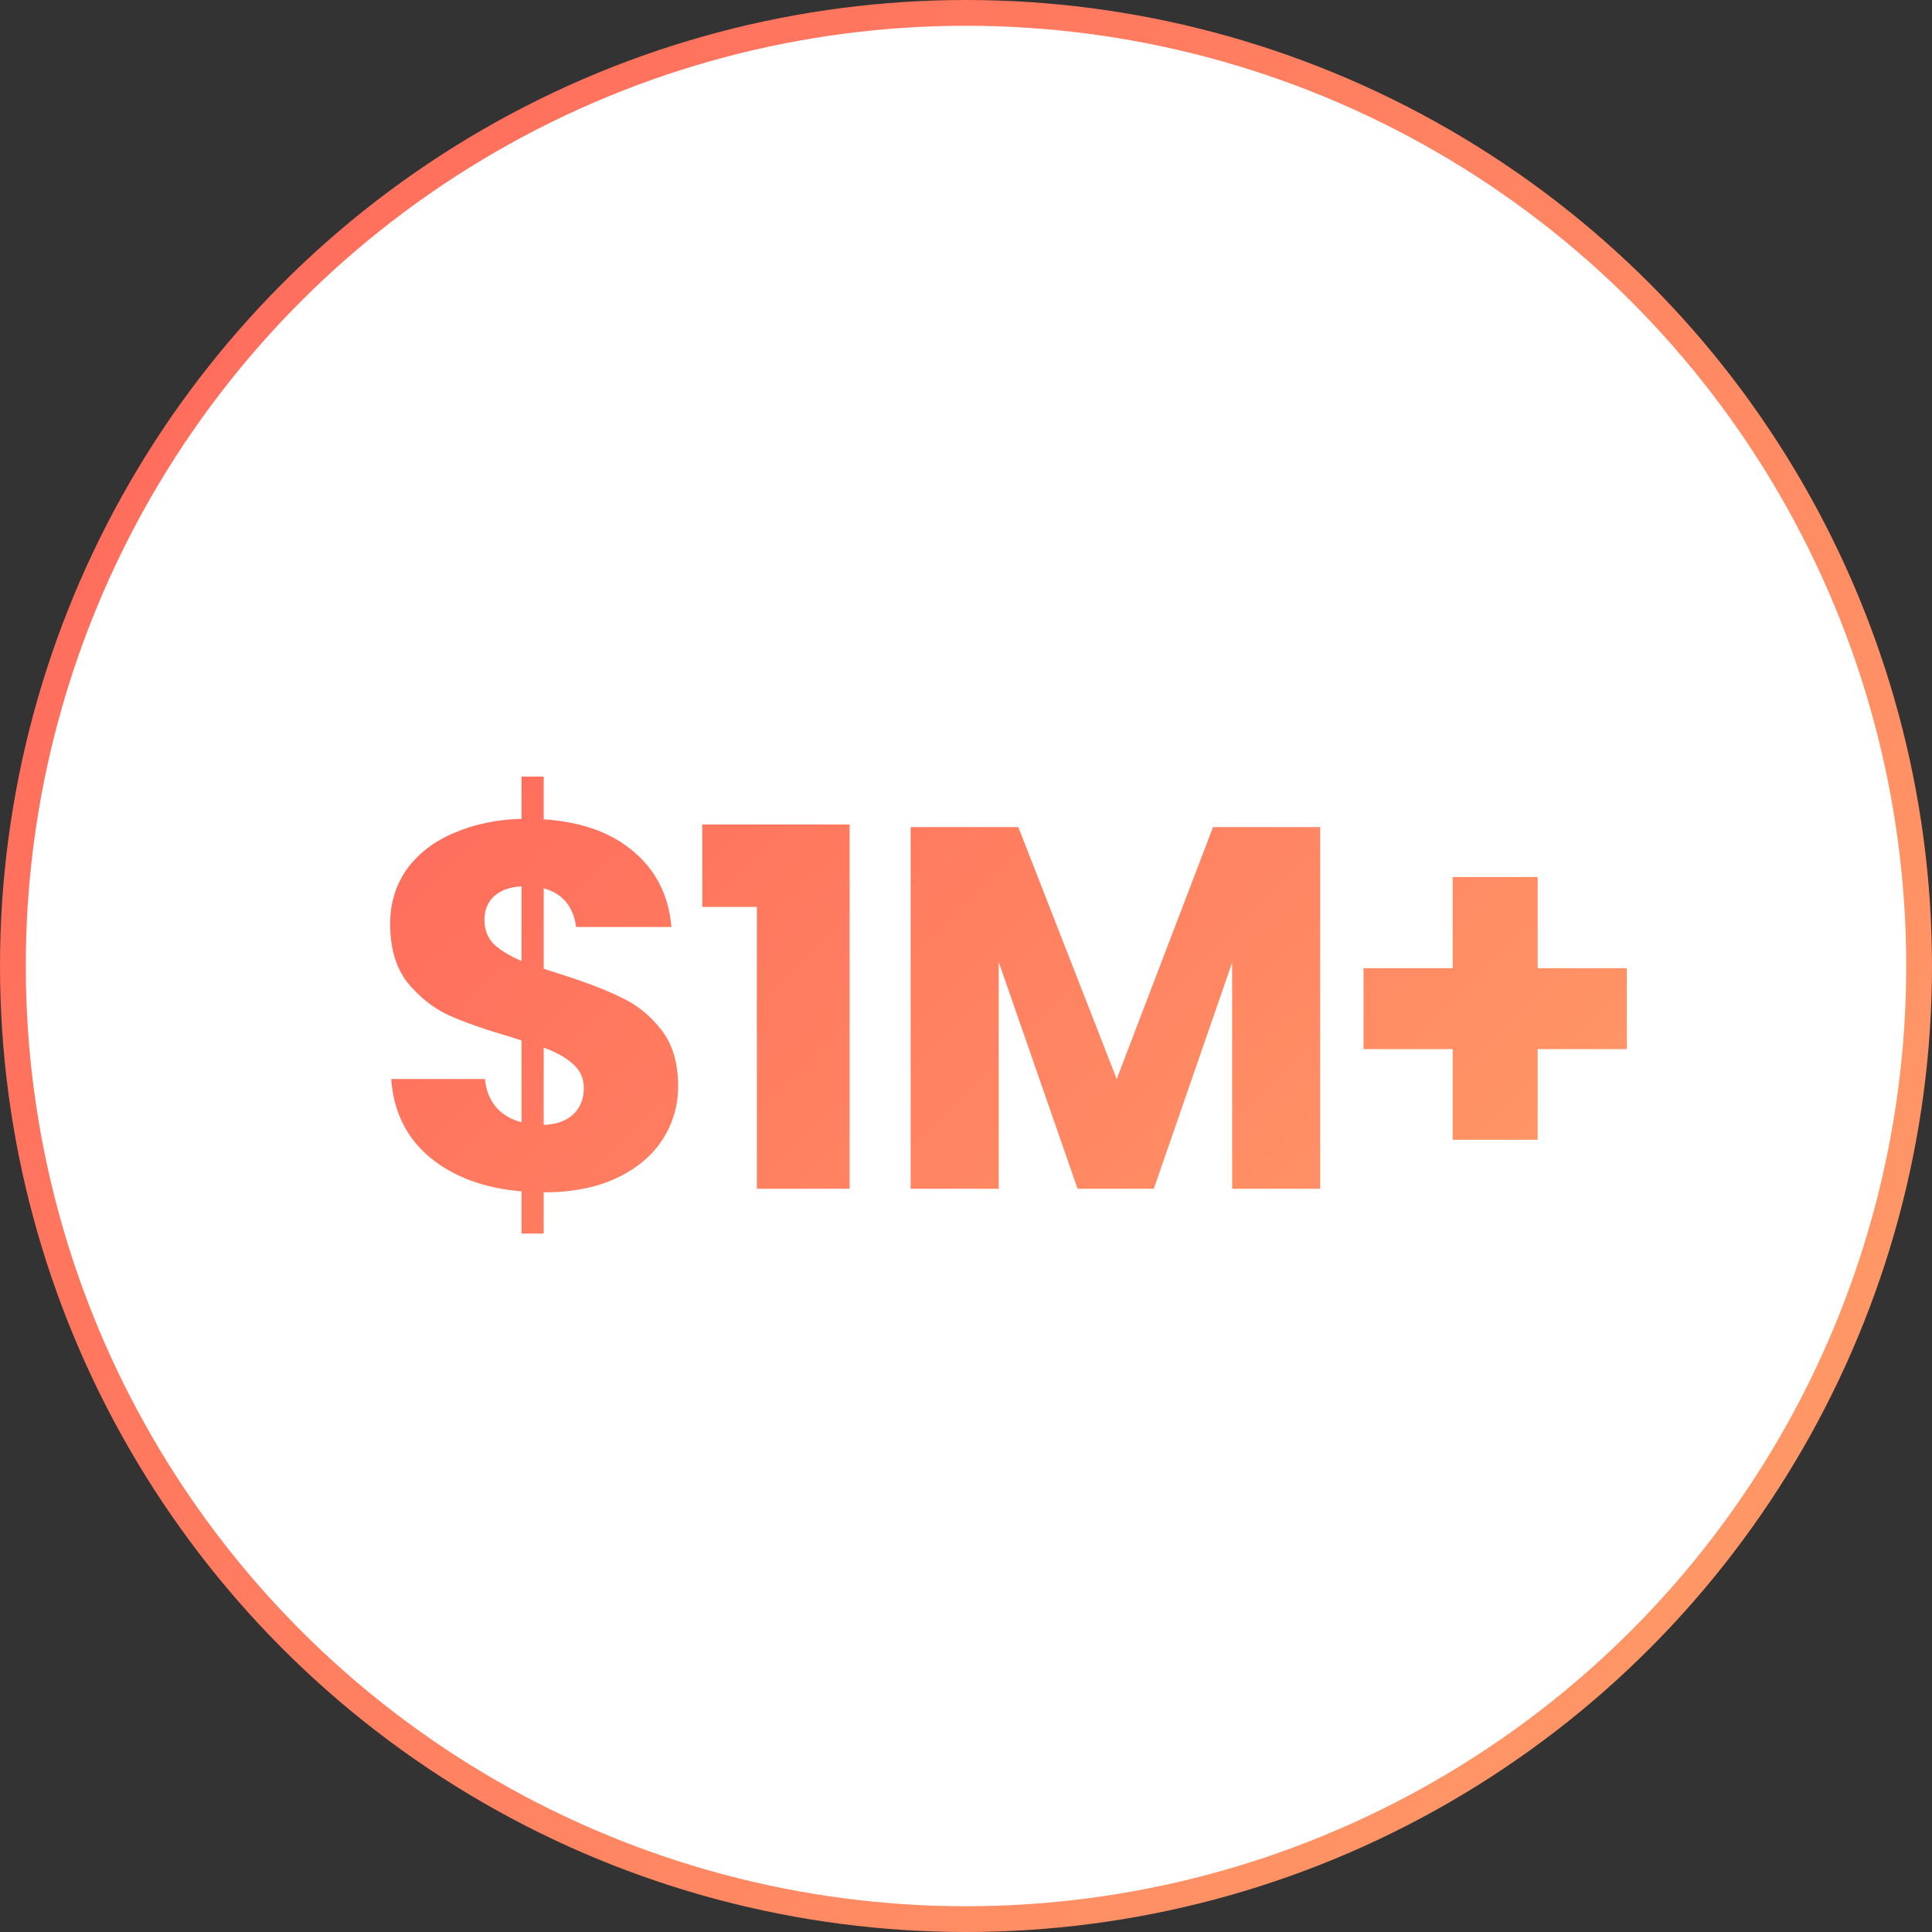
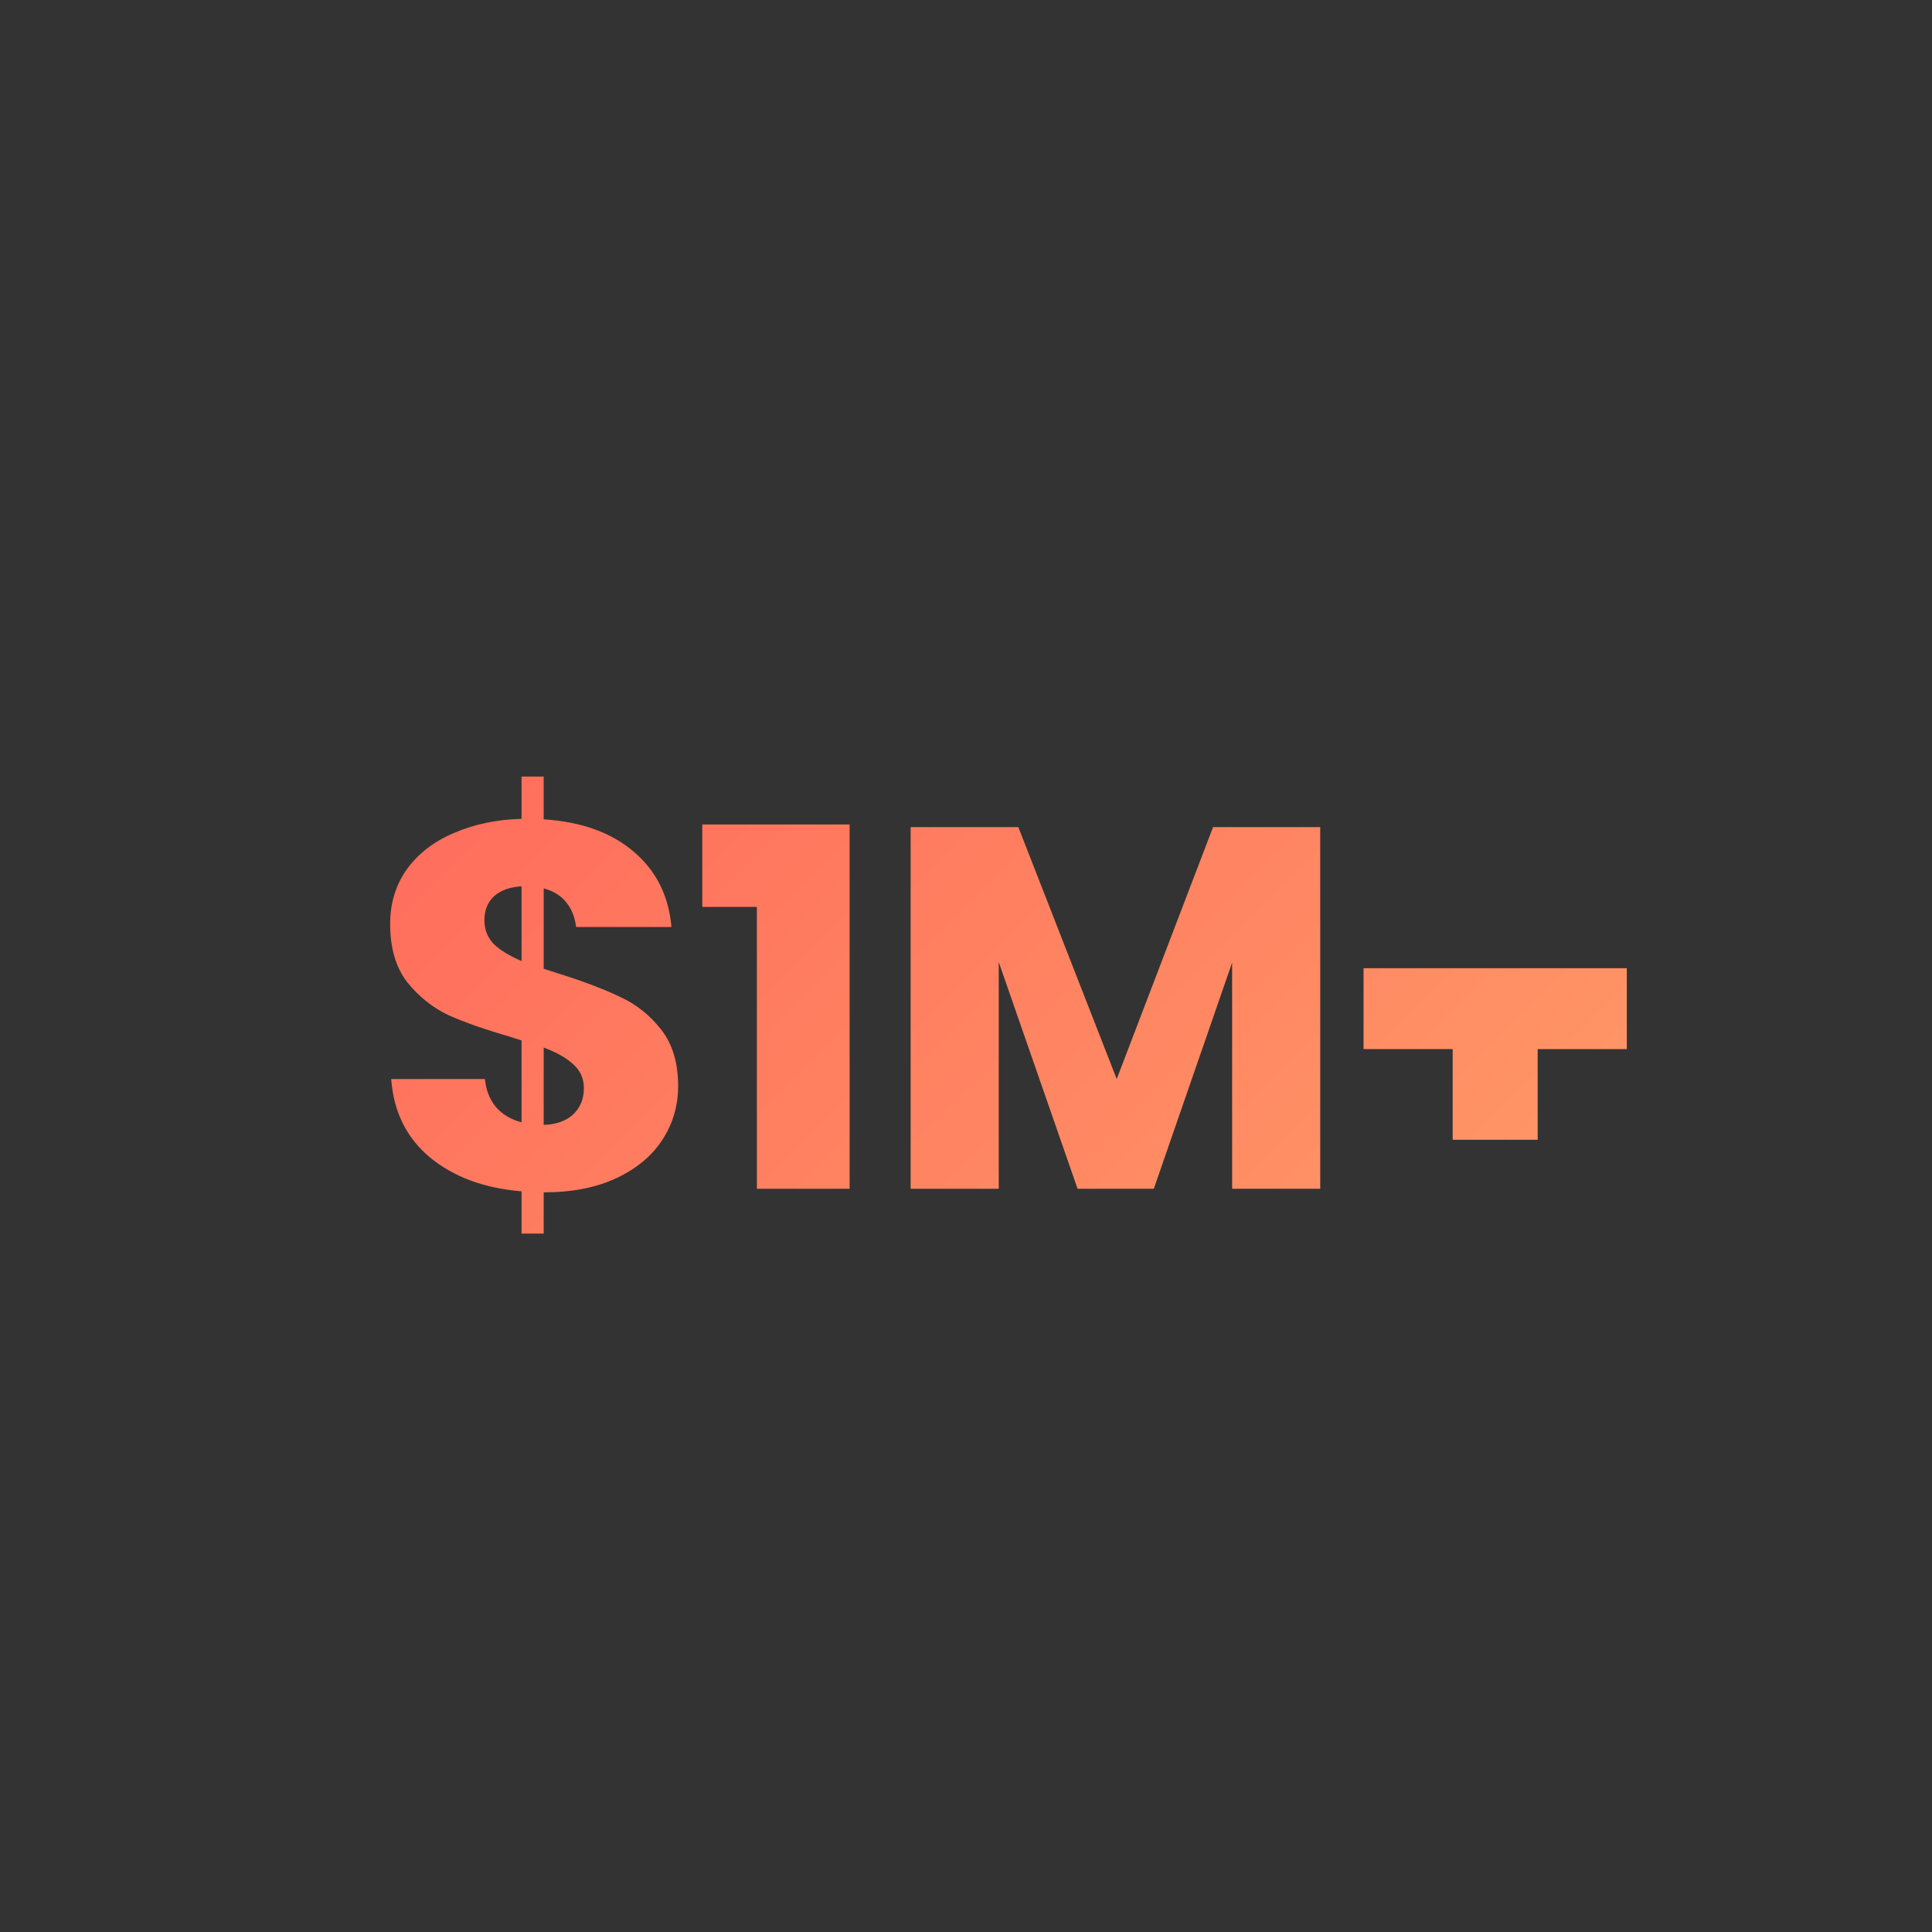
<svg xmlns="http://www.w3.org/2000/svg" width="150" height="150" viewBox="0 0 150 150" fill="none">
  <rect x="0" y="0" width="150" height="150" fill="#333333" stroke="none" />
-   <circle cx="75" cy="75" r="74" fill="white" stroke="url(#paint0_linear)" stroke-width="2" />
-   <path d="M52.651 84.334C52.651 85.828 52.252 87.201 51.452 88.454C50.651 89.707 49.465 90.707 47.892 91.454C46.318 92.201 44.425 92.574 42.212 92.574V95.774H40.492V92.494C37.585 92.254 35.212 91.374 33.371 89.854C31.558 88.334 30.558 86.308 30.372 83.774H37.651C37.731 84.627 38.011 85.347 38.492 85.934C38.998 86.521 39.665 86.921 40.492 87.134V80.774C40.038 80.641 39.745 80.547 39.611 80.494C37.665 79.934 36.065 79.374 34.812 78.814C33.585 78.228 32.518 77.374 31.611 76.254C30.732 75.108 30.291 73.601 30.291 71.734C30.291 70.108 30.732 68.681 31.611 67.454C32.518 66.228 33.745 65.294 35.291 64.654C36.838 63.987 38.572 63.627 40.492 63.574V60.294H42.212V63.614C45.145 63.801 47.478 64.641 49.212 66.134C50.945 67.601 51.918 69.547 52.132 71.974H44.731C44.625 71.174 44.358 70.521 43.931 70.014C43.505 69.507 42.931 69.161 42.212 68.974V75.214L43.452 75.614C45.398 76.228 46.971 76.828 48.172 77.414C49.398 77.974 50.452 78.814 51.331 79.934C52.212 81.054 52.651 82.521 52.651 84.334ZM37.611 71.454C37.611 72.174 37.852 72.787 38.331 73.294C38.838 73.774 39.558 74.214 40.492 74.614V68.814C39.585 68.868 38.878 69.121 38.371 69.574C37.865 70.028 37.611 70.654 37.611 71.454ZM42.212 87.334C43.172 87.308 43.931 87.041 44.492 86.534C45.051 86.001 45.331 85.321 45.331 84.494C45.331 83.748 45.065 83.134 44.532 82.654C43.998 82.147 43.225 81.707 42.212 81.334V87.334ZM54.524 70.414V64.014H65.964V92.294H58.764V70.414H54.524ZM102.502 64.214V92.294H95.662V74.734L89.582 92.294H83.662L77.542 74.694V92.294H70.702V64.214H79.062L86.702 83.774L94.182 64.214H102.502ZM126.305 81.454H119.385V88.494H112.785V81.454H105.865V75.174H112.785V68.094H119.385V75.174H126.305V81.454Z" fill="url(#paint1_linear)" />
+   <path d="M52.651 84.334C52.651 85.828 52.252 87.201 51.452 88.454C50.651 89.707 49.465 90.707 47.892 91.454C46.318 92.201 44.425 92.574 42.212 92.574V95.774H40.492V92.494C37.585 92.254 35.212 91.374 33.371 89.854C31.558 88.334 30.558 86.308 30.372 83.774H37.651C37.731 84.627 38.011 85.347 38.492 85.934C38.998 86.521 39.665 86.921 40.492 87.134V80.774C40.038 80.641 39.745 80.547 39.611 80.494C37.665 79.934 36.065 79.374 34.812 78.814C33.585 78.228 32.518 77.374 31.611 76.254C30.732 75.108 30.291 73.601 30.291 71.734C30.291 70.108 30.732 68.681 31.611 67.454C32.518 66.228 33.745 65.294 35.291 64.654C36.838 63.987 38.572 63.627 40.492 63.574V60.294H42.212V63.614C45.145 63.801 47.478 64.641 49.212 66.134C50.945 67.601 51.918 69.547 52.132 71.974H44.731C44.625 71.174 44.358 70.521 43.931 70.014C43.505 69.507 42.931 69.161 42.212 68.974V75.214L43.452 75.614C45.398 76.228 46.971 76.828 48.172 77.414C49.398 77.974 50.452 78.814 51.331 79.934C52.212 81.054 52.651 82.521 52.651 84.334ZM37.611 71.454C37.611 72.174 37.852 72.787 38.331 73.294C38.838 73.774 39.558 74.214 40.492 74.614V68.814C39.585 68.868 38.878 69.121 38.371 69.574C37.865 70.028 37.611 70.654 37.611 71.454ZM42.212 87.334C43.172 87.308 43.931 87.041 44.492 86.534C45.051 86.001 45.331 85.321 45.331 84.494C45.331 83.748 45.065 83.134 44.532 82.654C43.998 82.147 43.225 81.707 42.212 81.334V87.334ZM54.524 70.414V64.014H65.964V92.294H58.764V70.414H54.524ZM102.502 64.214V92.294H95.662V74.734L89.582 92.294H83.662L77.542 74.694V92.294H70.702V64.214H79.062L86.702 83.774L94.182 64.214H102.502ZM126.305 81.454H119.385V88.494H112.785V81.454H105.865V75.174H112.785H119.385V75.174H126.305V81.454Z" fill="url(#paint1_linear)" />
  <defs>
    <linearGradient id="paint0_linear" x1="-15.152" y1="-0.771" x2="172.012" y2="113.026" gradientUnits="userSpaceOnUse">
      <stop stop-color="#FF635A" />
      <stop offset="1" stop-color="#FF9E68" />
    </linearGradient>
    <linearGradient id="paint1_linear" x1="18.529" y1="47.986" x2="102.854" y2="132.582" gradientUnits="userSpaceOnUse">
      <stop stop-color="#FF635A" />
      <stop offset="1" stop-color="#FF9E68" />
    </linearGradient>
  </defs>
</svg>